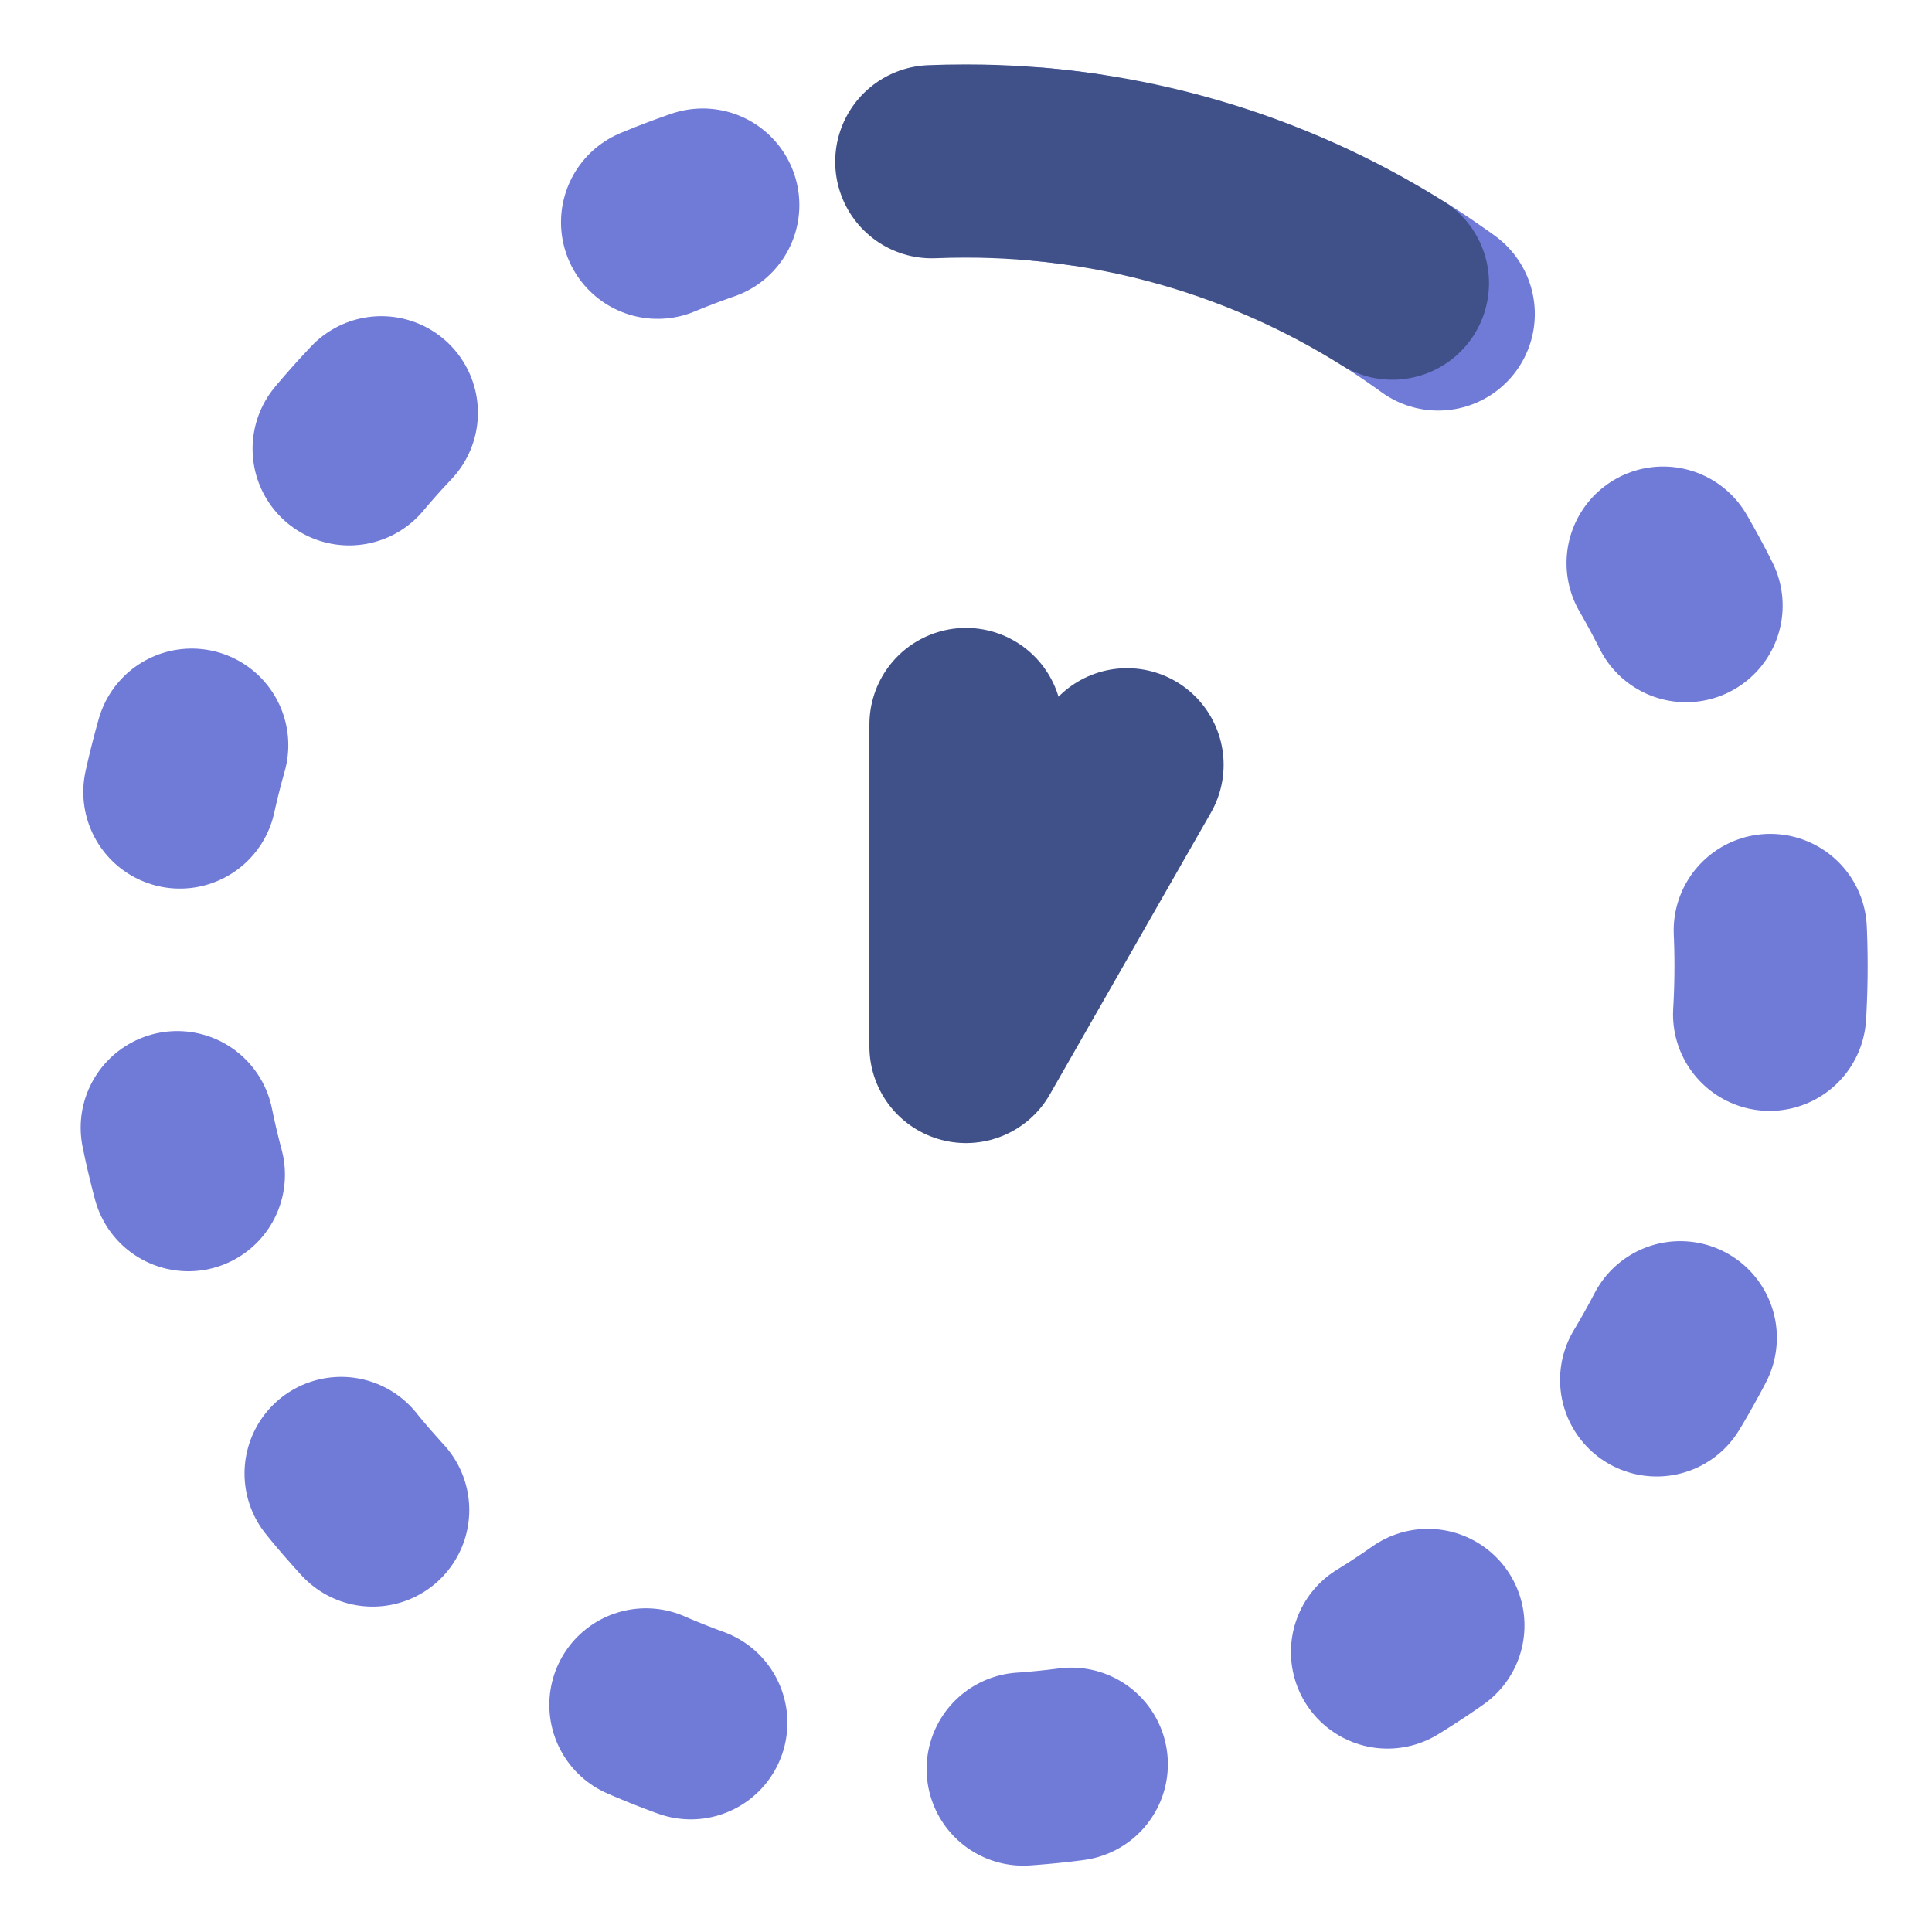
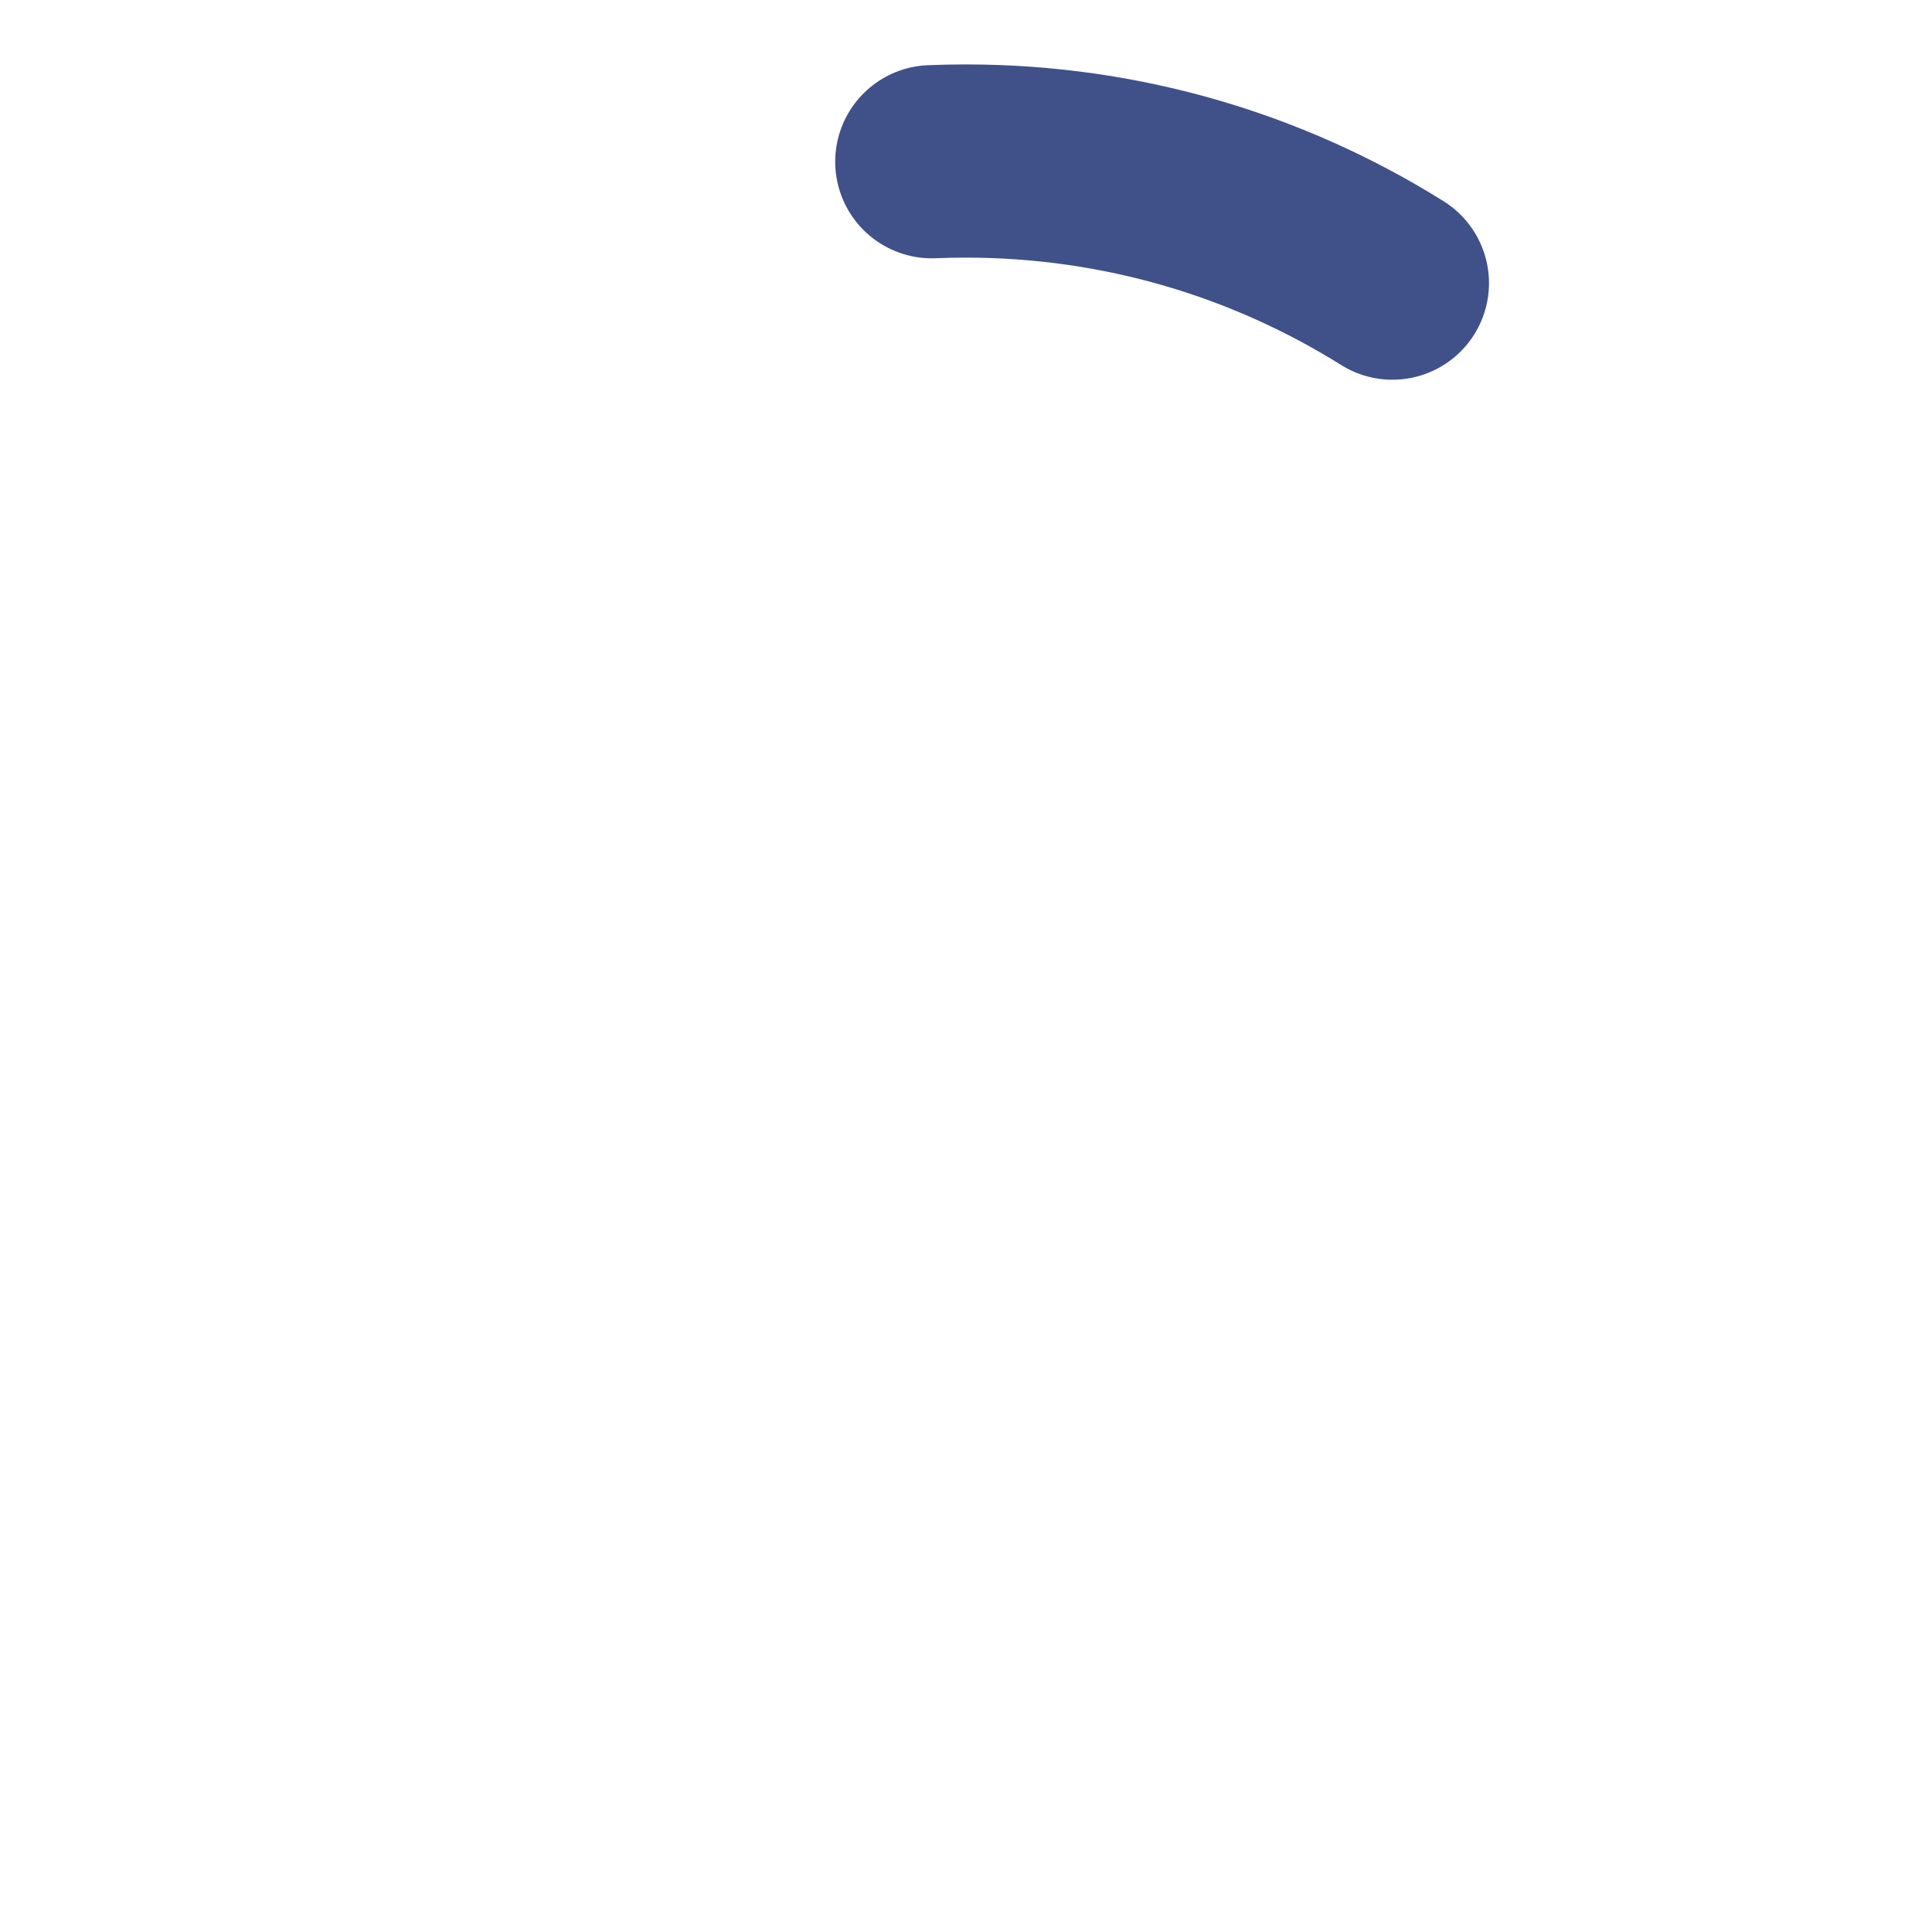
<svg xmlns="http://www.w3.org/2000/svg" width="20" height="20" viewBox="0 0 20 20" fill="none">
-   <path d="M18.334 10C18.334 14.603 14.603 18.334 10 18.334C5.398 18.334 1.667 14.603 1.667 10C1.667 5.398 5.398 1.667 10 1.667C14.603 1.667 18.334 5.398 18.334 10Z" stroke="#707AD7" stroke-width="2" stroke-linecap="round" stroke-dasharray="0.5 3.5" />
  <path d="M14.414 2.931C13.134 2.13 11.621 1.667 10 1.667C9.882 1.667 9.764 1.669 9.646 1.674" stroke="#405189" stroke-width="2" stroke-linecap="round" />
-   <path d="M10 7.5L10 10.833L11.667 7.917" stroke="#405189" stroke-width="2" stroke-linecap="round" stroke-linejoin="round" />
</svg>